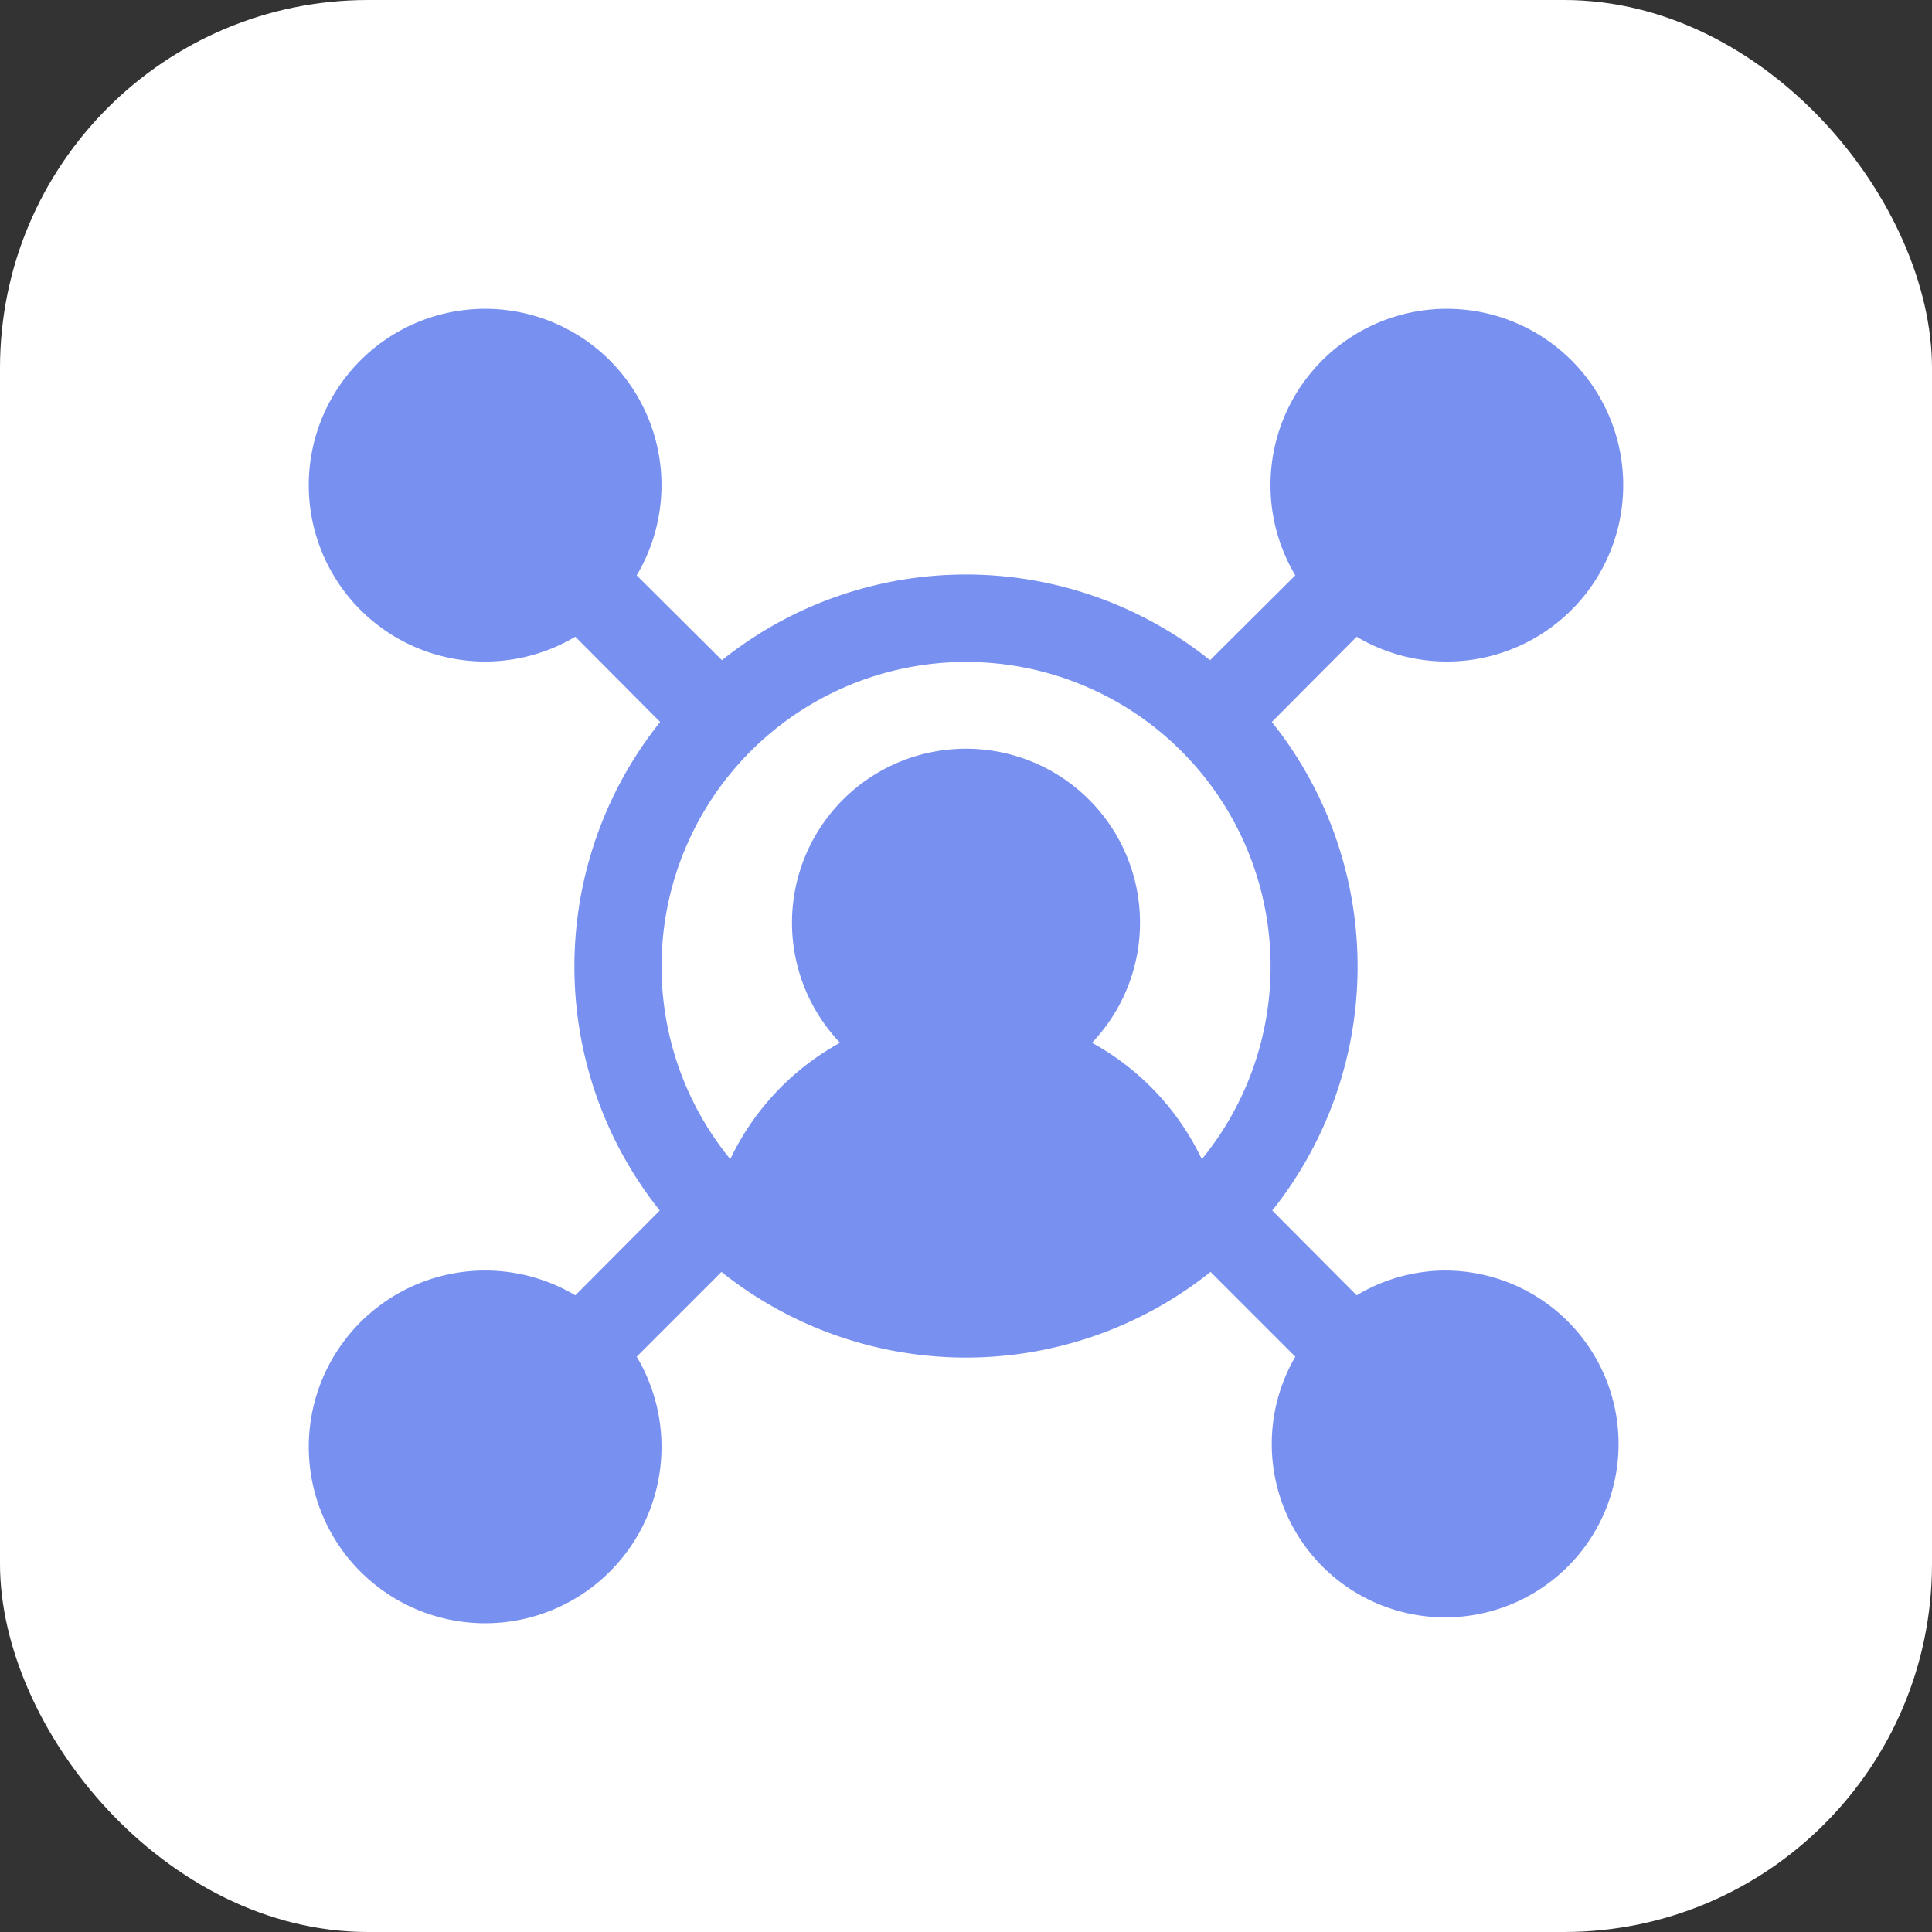
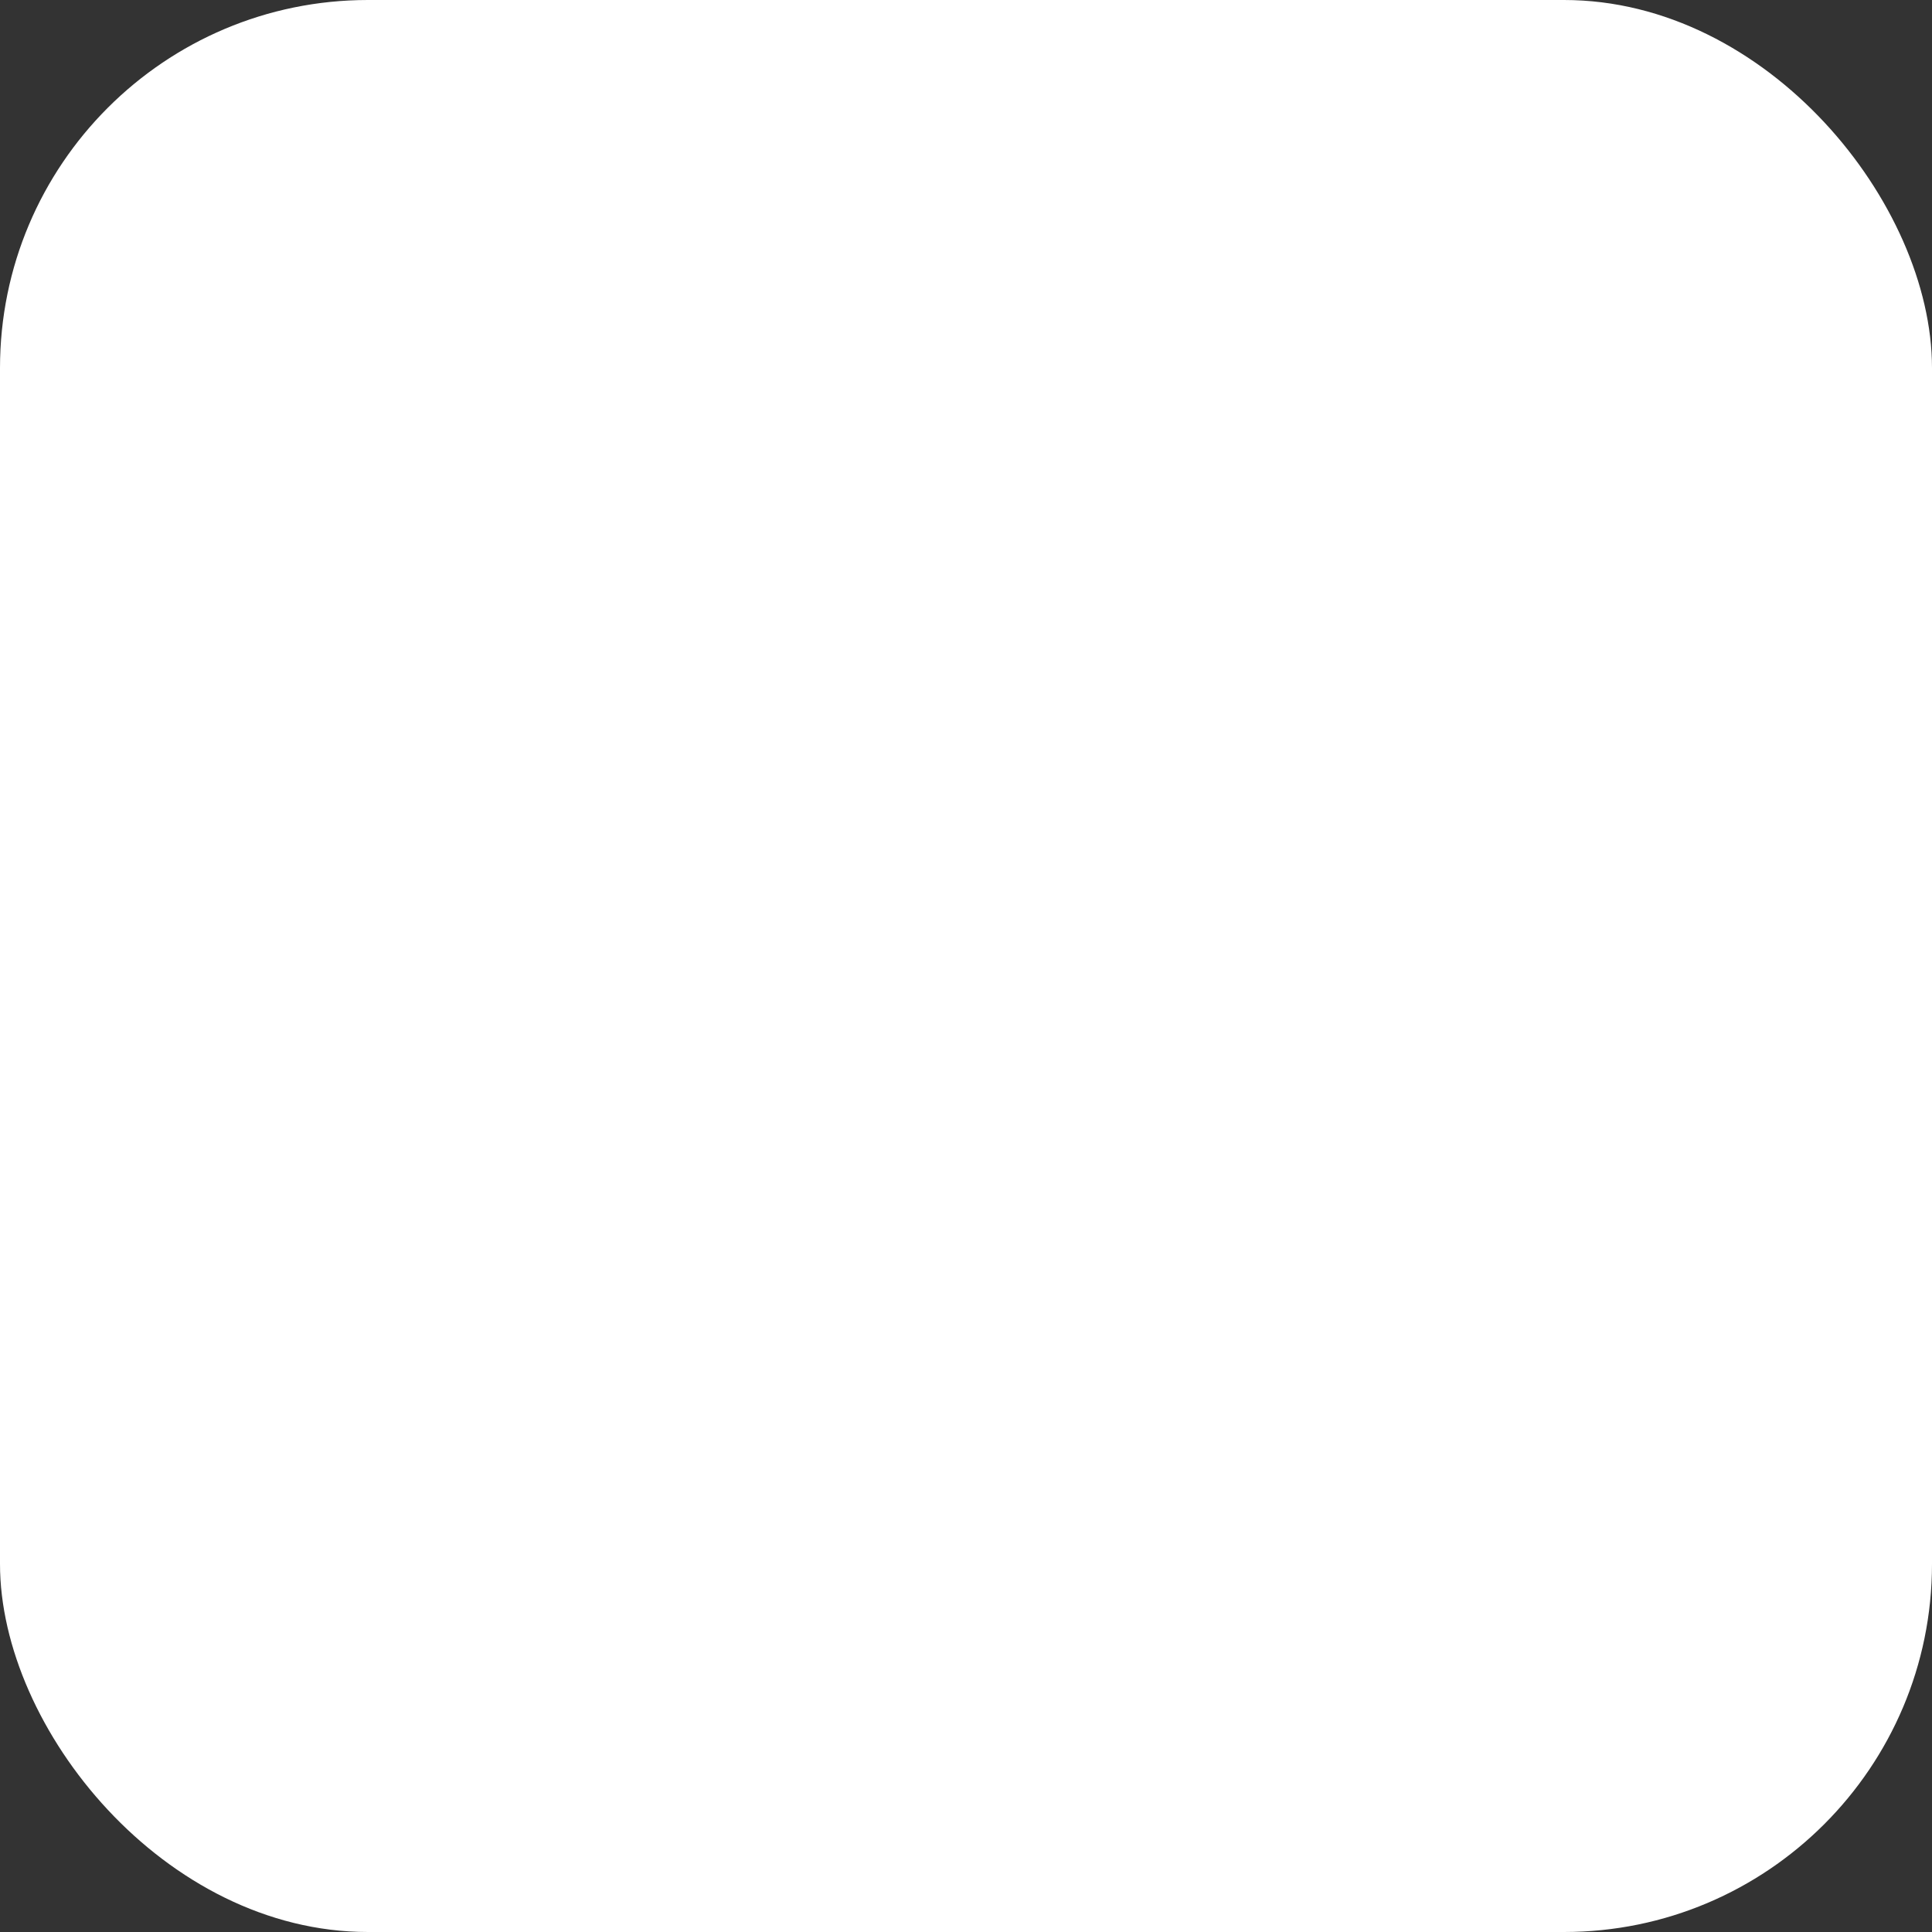
<svg xmlns="http://www.w3.org/2000/svg" width="105" height="105" viewBox="0 0 105 105">
  <rect x="0" y="0" width="105" height="105" fill="#333333" stroke="none" />
  <g id="Group_34064" data-name="Group 34064" transform="translate(-487 -15112)">
    <rect id="Rectangle_25718" data-name="Rectangle 25718" width="105" height="105" rx="20" transform="translate(487 15112)" fill="#fff" />
-     <path id="affiliate-marketing_2_" data-name="affiliate-marketing (2)" d="M62.618,53.161a9.426,9.426,0,0,0-4.776,1.348L53.256,49.9a21.279,21.279,0,0,0-.024-26.551l4.61-4.634a9.585,9.585,0,1,0-3.334-3.334l-4.634,4.61a21.215,21.215,0,0,0-26.527,0l-4.634-4.61a9.585,9.585,0,1,0-3.334,3.334l4.61,4.634A21.279,21.279,0,0,0,19.967,49.9l-4.587,4.61a9.585,9.585,0,1,0,3.334,3.334l4.61-4.61c.047.047.095.071.142.118a21.3,21.3,0,0,0,26.291,0c.047-.047.095-.071.142-.118l4.61,4.61a9.424,9.424,0,1,0,8.11-4.681ZM49.426,47.109a14.155,14.155,0,0,0-5.816-6.242.494.494,0,0,1-.142-.095,9.457,9.457,0,1,0-13.713,0,.494.494,0,0,1-.142.095A14.155,14.155,0,0,0,23.8,47.109a16.55,16.55,0,1,1,25.629,0Z" transform="translate(502.889 15127.889)" fill="#7890f0" />
  </g>
</svg>